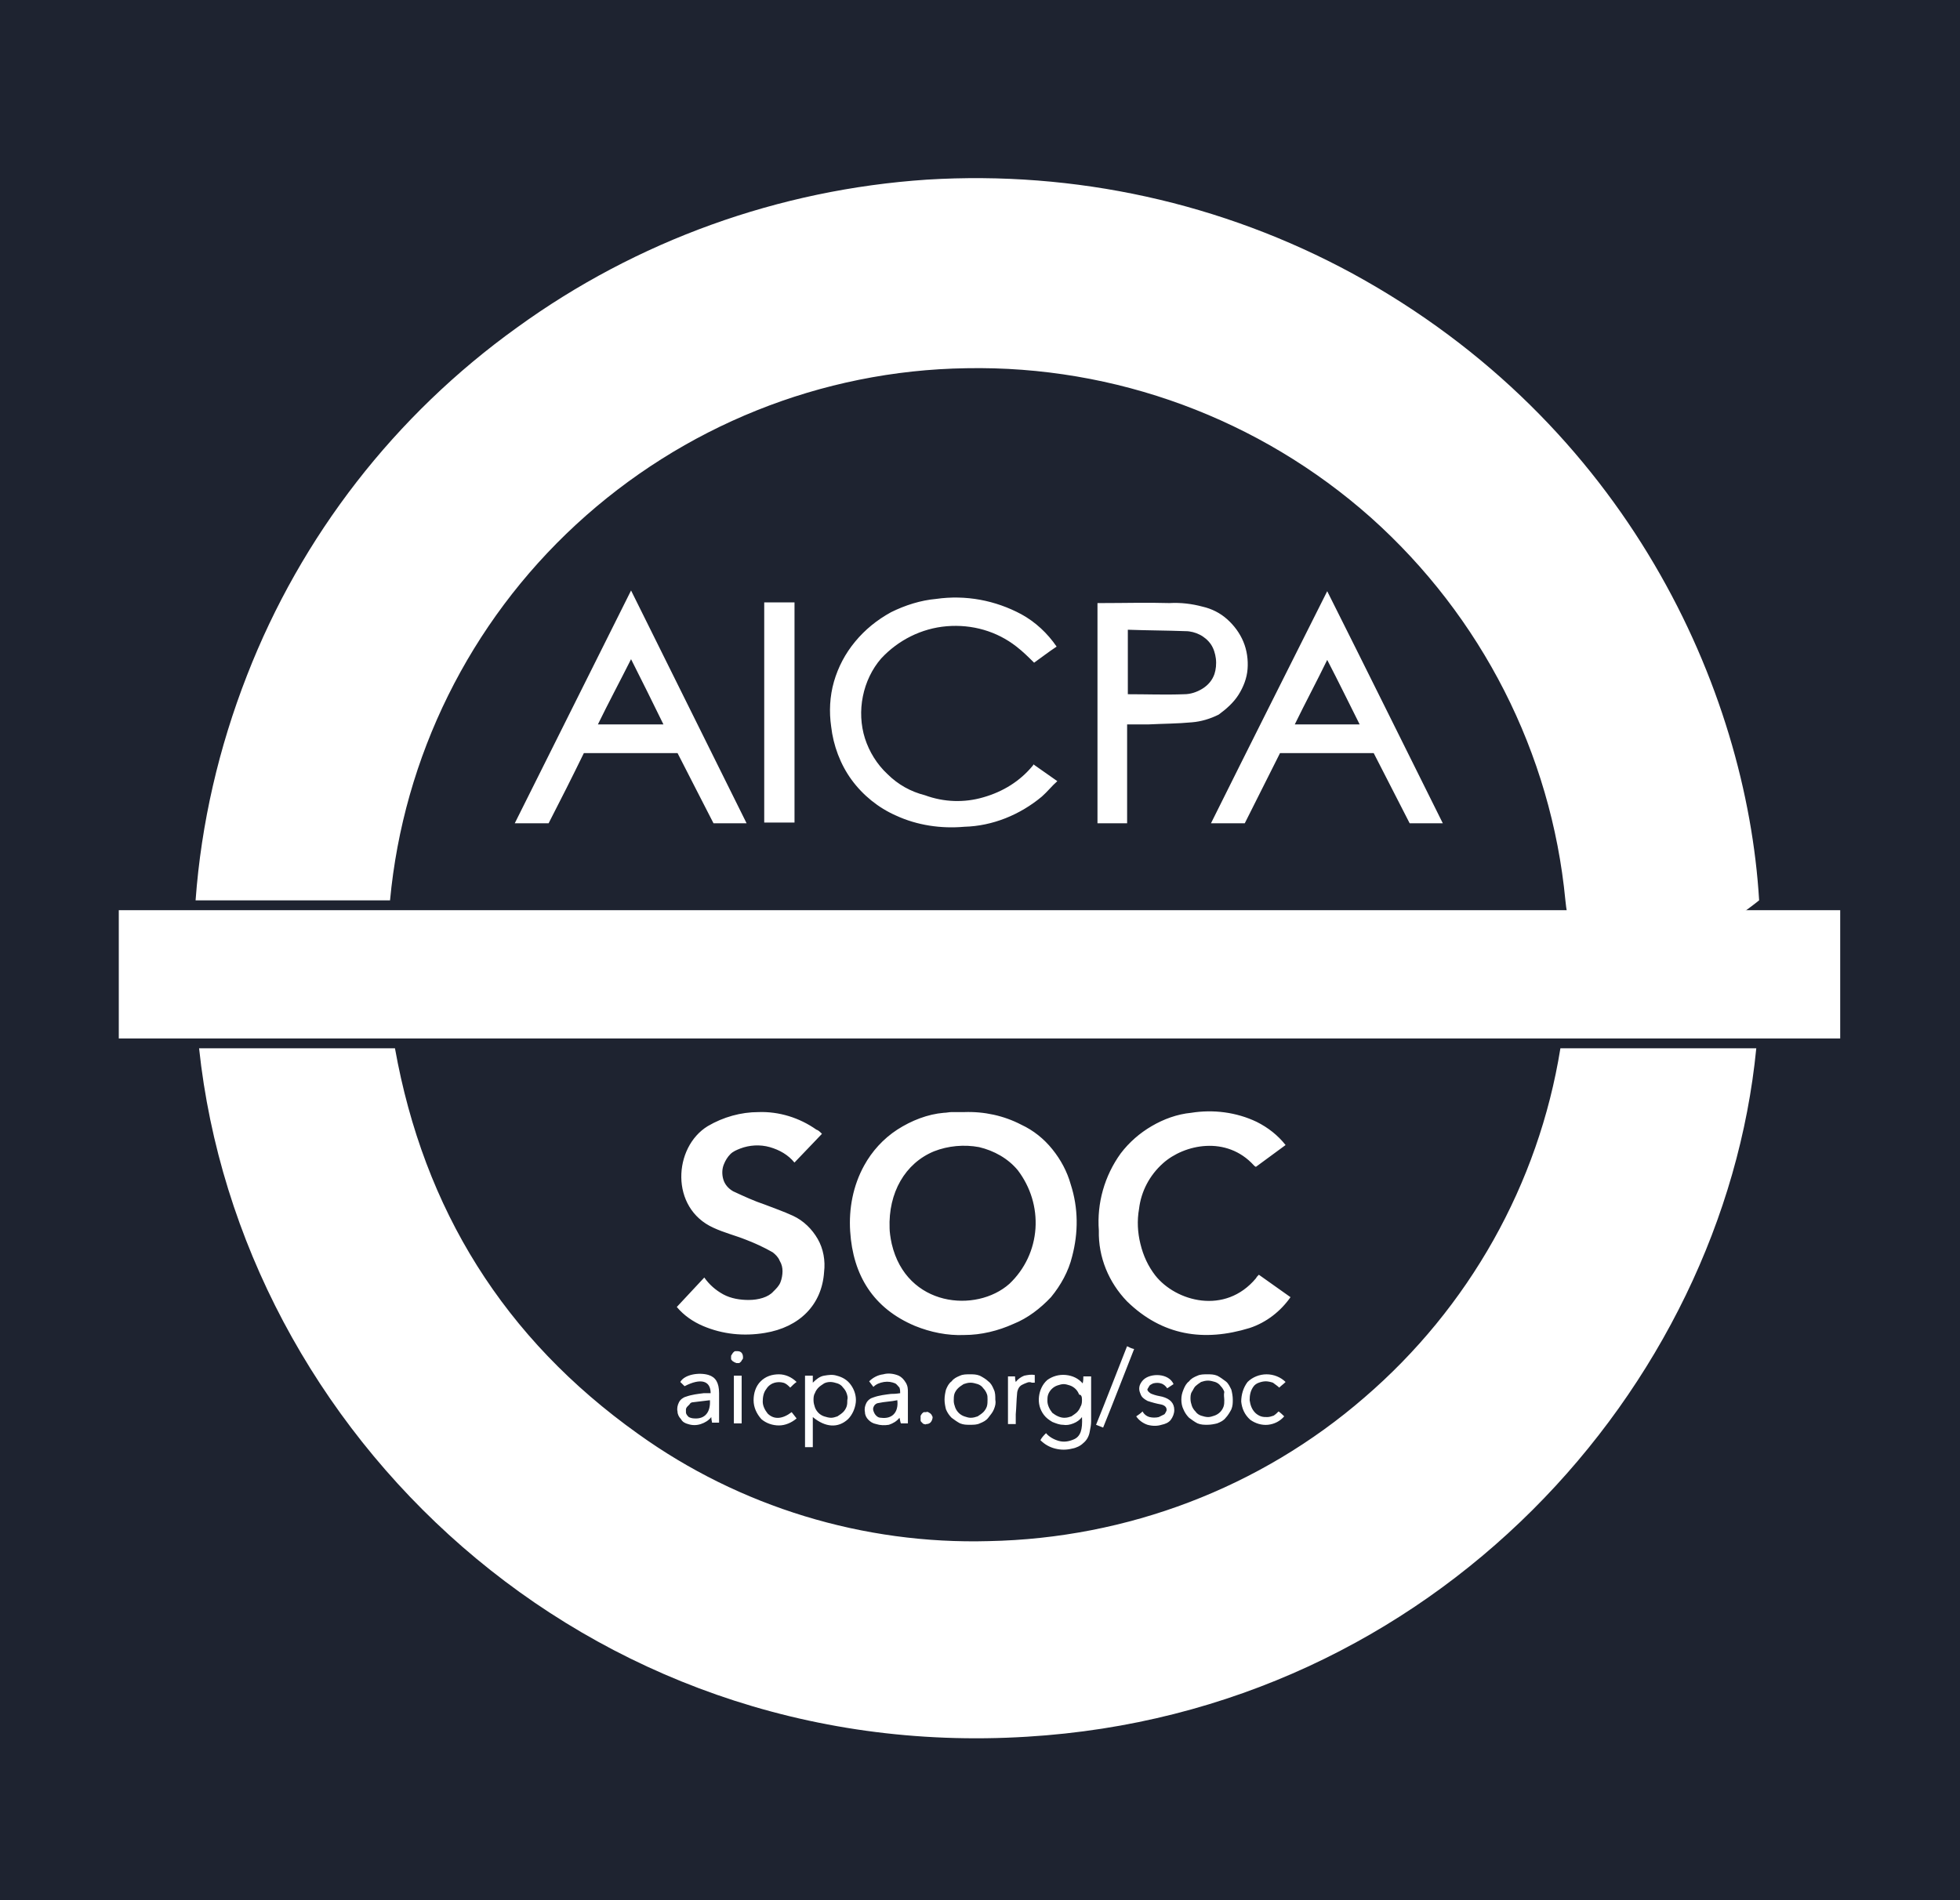
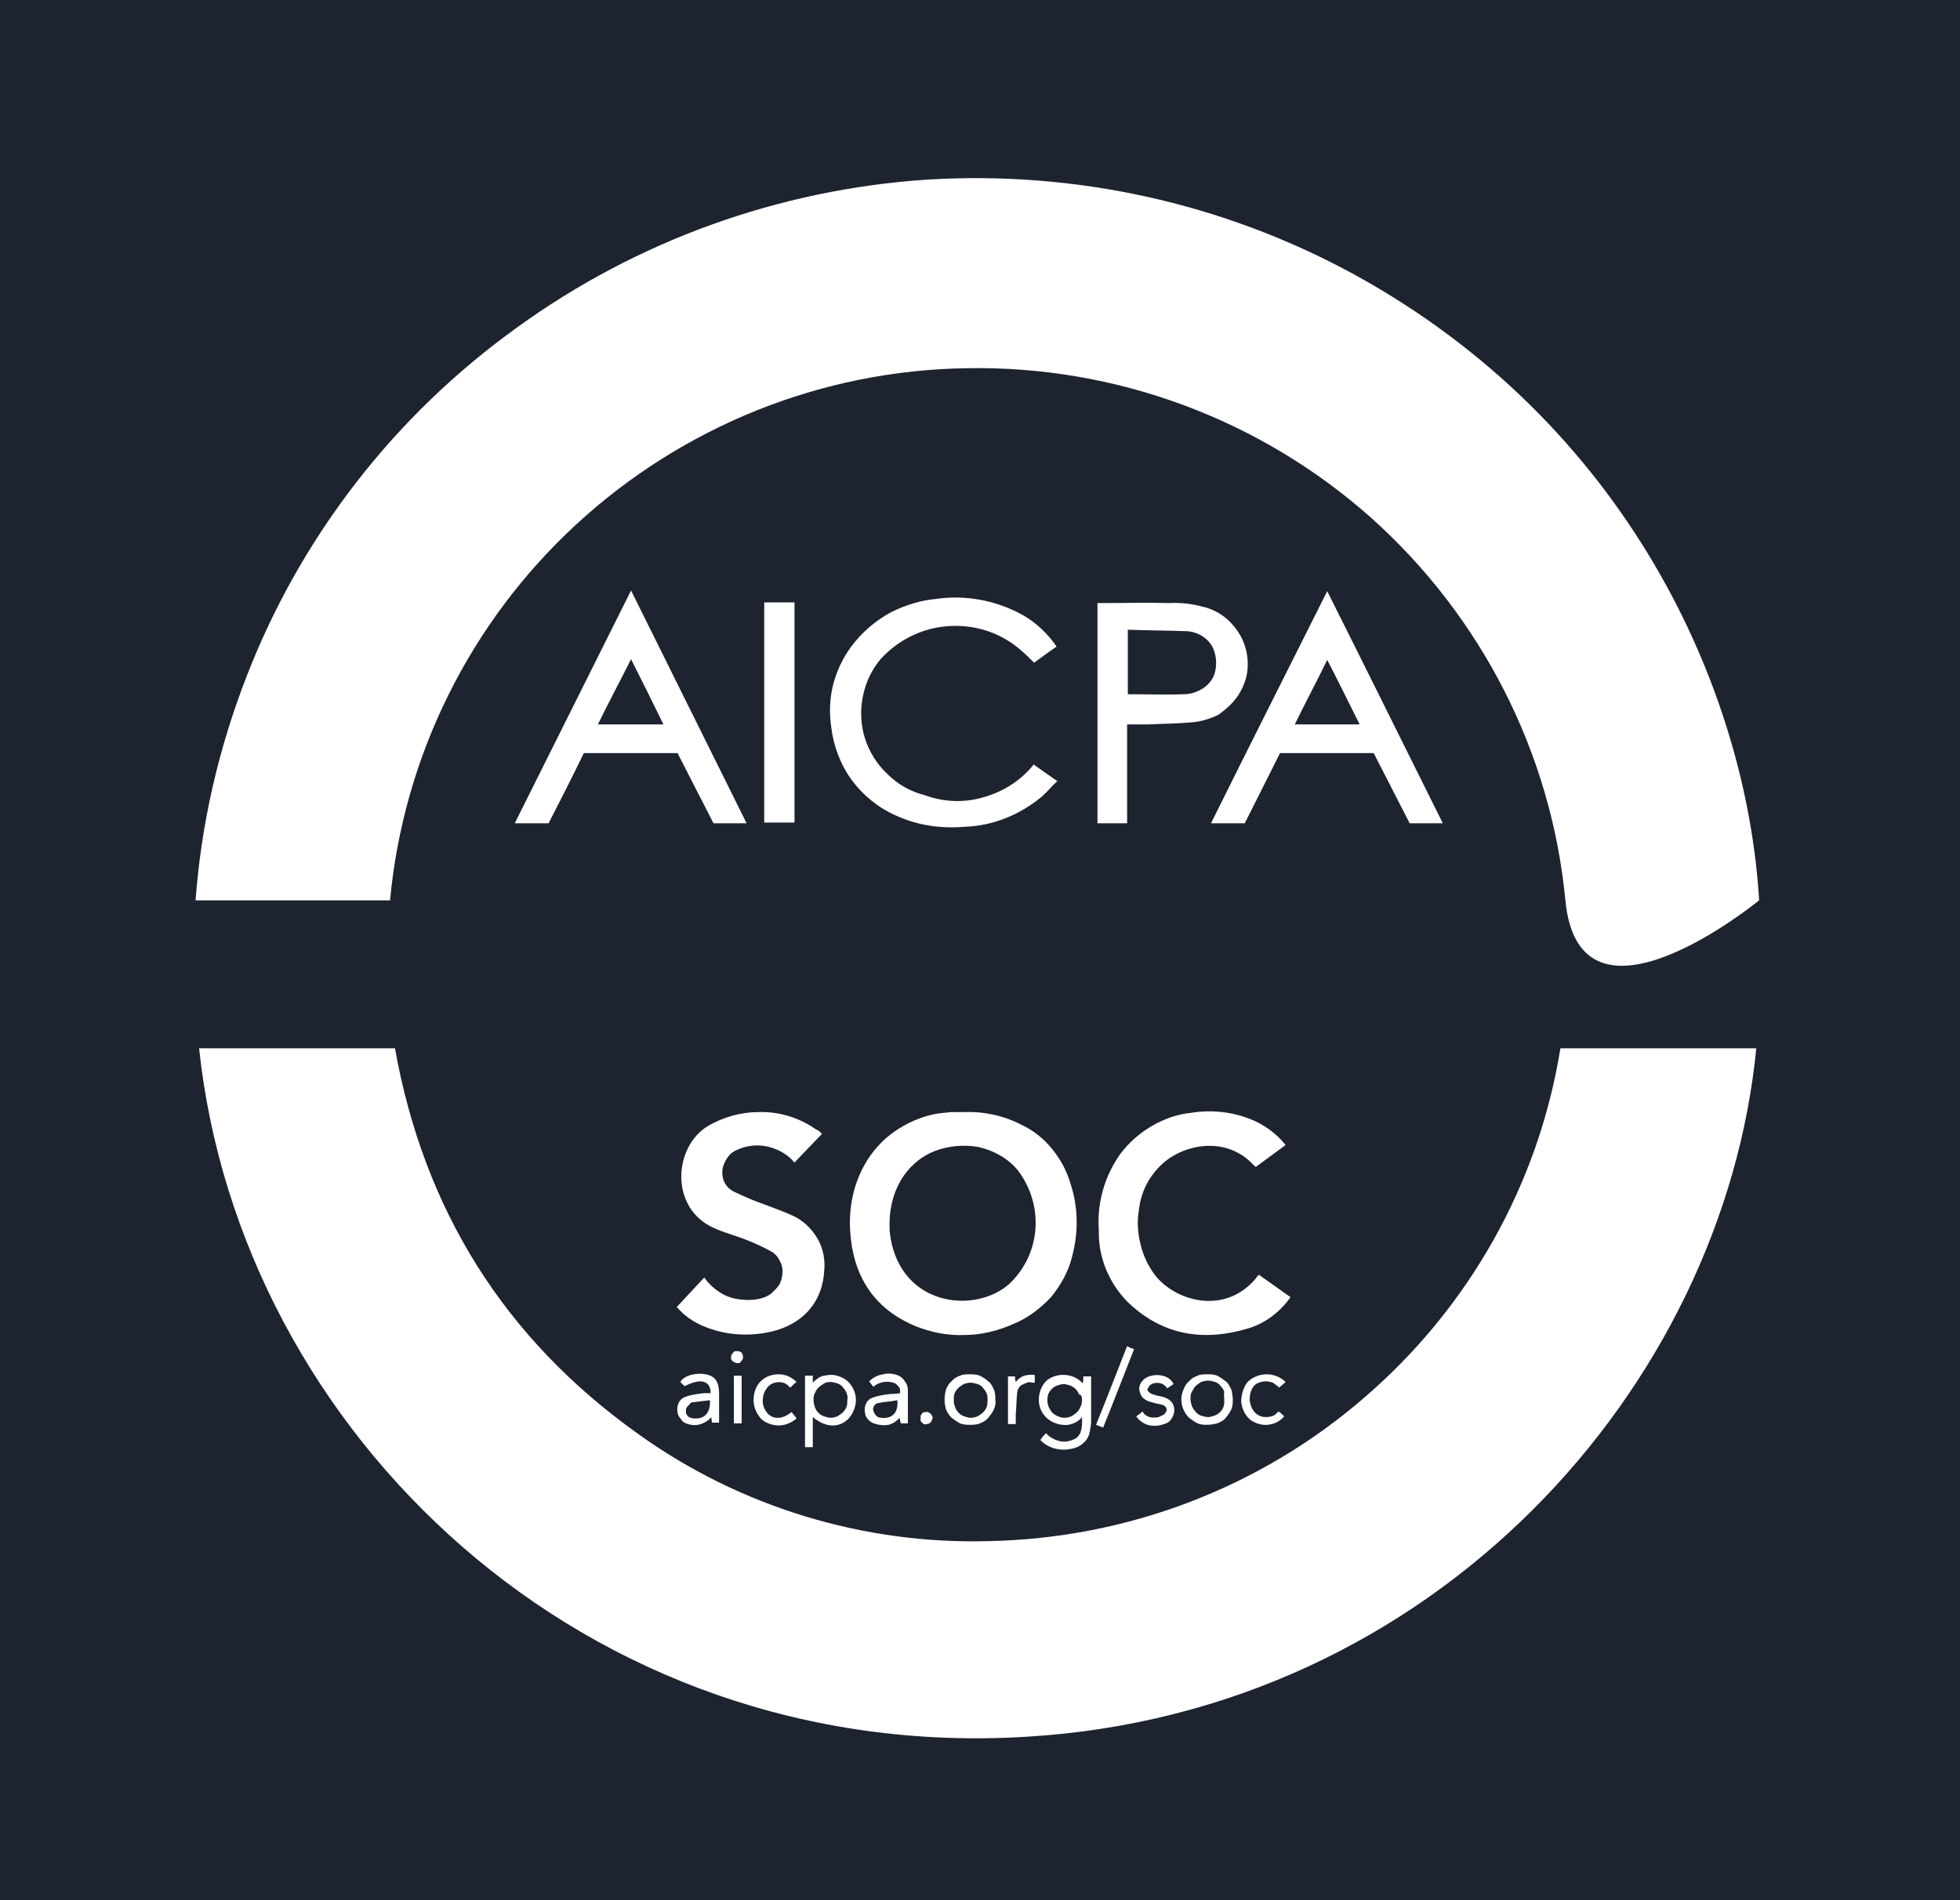
<svg xmlns="http://www.w3.org/2000/svg" width="33" height="32" viewBox="0 0 33 32" fill="none">
  <rect width="33" height="32" fill="#1E2330" />
  <path d="M22.773 4.607C20.578 3.415 18.099 2.872 15.607 3.025C13.116 3.191 10.72 4.053 8.703 5.517C6.65 6.992 5.073 9.023 4.159 11.373C3.684 12.589 3.388 13.864 3.293 15.162H6.567C6.793 12.742 7.908 10.487 9.699 8.834C11.491 7.181 13.828 6.237 16.272 6.201C18.775 6.154 21.207 7.051 23.081 8.716C24.944 10.381 26.119 12.683 26.356 15.162C26.593 17.642 29.618 15.162 29.618 15.162C29.405 11.609 27.4 7.134 22.773 4.607ZM17.387 12.896C17.173 13.155 16.889 13.332 16.556 13.427C16.236 13.521 15.892 13.51 15.572 13.392C15.335 13.332 15.121 13.214 14.943 13.037C14.765 12.872 14.635 12.659 14.563 12.435C14.492 12.211 14.48 11.963 14.528 11.727C14.575 11.491 14.682 11.266 14.836 11.089C15.121 10.782 15.512 10.582 15.94 10.546C16.367 10.511 16.782 10.629 17.114 10.889C17.221 10.971 17.316 11.066 17.411 11.16C17.529 11.077 17.648 10.983 17.79 10.889C17.636 10.664 17.434 10.475 17.197 10.345C16.758 10.109 16.26 10.015 15.762 10.086C15.501 10.109 15.24 10.192 15.002 10.31C14.765 10.44 14.563 10.605 14.397 10.806C14.231 11.007 14.113 11.231 14.041 11.479C13.97 11.727 13.958 11.986 13.994 12.235C14.03 12.553 14.148 12.872 14.338 13.132C14.528 13.392 14.789 13.604 15.085 13.734C15.441 13.899 15.845 13.958 16.236 13.923C16.711 13.911 17.173 13.722 17.541 13.415C17.636 13.332 17.707 13.238 17.802 13.155L17.399 12.872C17.399 12.872 17.399 12.884 17.387 12.896ZM20.389 13.864H20.958L21.551 12.683H23.129L23.734 13.864H24.292C23.639 12.553 22.998 11.255 22.346 9.956C21.694 11.255 21.041 12.553 20.389 13.864ZM21.8 12.199C21.978 11.833 22.168 11.479 22.346 11.113C22.536 11.479 22.714 11.845 22.892 12.199H21.8ZM8.667 13.864H9.237C9.438 13.474 9.64 13.073 9.83 12.683H11.408C11.609 13.073 11.811 13.474 12.013 13.864H12.57L10.625 9.944C9.972 11.255 9.32 12.553 8.667 13.864ZM10.067 12.199C10.245 11.833 10.435 11.479 10.625 11.101C10.815 11.479 10.992 11.833 11.17 12.199H10.067ZM20.851 11.703C20.934 11.573 20.994 11.42 21.005 11.266C21.017 11.113 20.994 10.948 20.934 10.806C20.875 10.664 20.78 10.534 20.661 10.428C20.543 10.322 20.4 10.251 20.246 10.216C20.068 10.168 19.878 10.145 19.689 10.156C19.309 10.145 18.929 10.156 18.538 10.156C18.514 10.156 18.49 10.156 18.478 10.156V13.864H18.977V12.199C19.107 12.199 19.226 12.199 19.345 12.199C19.582 12.187 19.831 12.187 20.068 12.164C20.222 12.152 20.377 12.105 20.519 12.034C20.649 11.939 20.768 11.833 20.851 11.703ZM20.448 11.349C20.412 11.455 20.341 11.538 20.246 11.597C20.151 11.656 20.044 11.691 19.938 11.691C19.629 11.703 19.309 11.691 18.989 11.691V10.605C19.321 10.617 19.641 10.617 19.961 10.629C20.044 10.629 20.128 10.652 20.199 10.688C20.27 10.723 20.341 10.782 20.389 10.853C20.436 10.924 20.46 11.007 20.471 11.089C20.483 11.184 20.471 11.278 20.448 11.349ZM12.867 13.852H13.377V10.145H12.867V13.852Z" fill="white" />
  <path d="M16.651 25.953C14.539 26.012 12.451 25.375 10.743 24.147C8.489 22.541 7.136 20.369 6.65 17.654H3.352C4.04 24.123 9.841 29.708 17.291 29.247C24.16 28.834 29.013 23.356 29.57 17.654H26.272C25.904 19.944 24.73 22.022 22.974 23.533C21.218 25.056 18.976 25.906 16.651 25.953ZM15.405 22.329C15.666 22.435 15.951 22.494 16.235 22.482C16.52 22.482 16.805 22.412 17.066 22.294C17.303 22.199 17.517 22.034 17.695 21.845C17.861 21.644 17.991 21.408 18.051 21.16C18.157 20.759 18.157 20.345 18.027 19.944C17.968 19.732 17.861 19.531 17.718 19.354C17.576 19.177 17.398 19.035 17.196 18.941C16.9 18.787 16.568 18.716 16.235 18.728C16.164 18.728 16.093 18.728 16.022 18.728C15.975 18.728 15.939 18.74 15.891 18.74C15.619 18.763 15.346 18.87 15.108 19.023C14.871 19.177 14.681 19.389 14.551 19.625C14.361 19.968 14.29 20.357 14.314 20.735C14.361 21.479 14.705 22.034 15.405 22.329ZM15.725 19.389C15.963 19.295 16.235 19.271 16.485 19.318C16.734 19.377 16.971 19.507 17.137 19.708C17.351 19.991 17.457 20.334 17.434 20.688C17.41 21.042 17.256 21.373 16.995 21.62C16.437 22.116 15.263 22.01 15.014 20.948C14.99 20.841 14.978 20.735 14.978 20.688C14.954 20.086 15.239 19.59 15.725 19.389ZM12.605 21.892C12.463 21.892 12.309 21.869 12.178 21.798C12.048 21.727 11.941 21.632 11.858 21.514C11.704 21.68 11.549 21.845 11.395 22.01C11.514 22.152 11.668 22.258 11.834 22.329C12.166 22.471 12.522 22.506 12.878 22.447C13.459 22.352 13.839 21.975 13.875 21.42C13.898 21.231 13.863 21.03 13.768 20.865C13.673 20.7 13.531 20.558 13.353 20.475C13.198 20.404 13.032 20.345 12.878 20.286C12.7 20.227 12.522 20.145 12.344 20.062C12.261 20.015 12.202 19.944 12.178 19.861C12.154 19.779 12.154 19.684 12.19 19.602C12.214 19.543 12.249 19.484 12.297 19.436C12.344 19.389 12.403 19.366 12.463 19.342C12.617 19.283 12.795 19.271 12.961 19.318C13.127 19.366 13.27 19.448 13.376 19.578C13.531 19.413 13.685 19.259 13.839 19.094C13.803 19.058 13.78 19.035 13.744 19.023C13.459 18.822 13.115 18.716 12.771 18.728C12.475 18.728 12.178 18.811 11.917 18.964C11.336 19.318 11.277 20.345 12.012 20.676C12.19 20.759 12.38 20.806 12.558 20.877C12.712 20.936 12.866 21.007 13.009 21.089C13.056 21.125 13.104 21.172 13.127 21.231C13.163 21.29 13.175 21.349 13.175 21.408C13.175 21.467 13.163 21.538 13.139 21.597C13.115 21.656 13.068 21.703 13.02 21.75C12.937 21.845 12.771 21.892 12.605 21.892ZM18.976 21.916C19.569 22.494 20.269 22.601 21.04 22.364C21.325 22.27 21.562 22.081 21.728 21.845L21.195 21.467C21.171 21.491 21.159 21.503 21.147 21.526C20.625 22.152 19.795 21.916 19.451 21.479C19.332 21.325 19.249 21.148 19.201 20.948C19.154 20.759 19.142 20.558 19.178 20.357C19.213 20.062 19.356 19.791 19.581 19.59C19.937 19.271 20.649 19.118 21.111 19.625C21.123 19.637 21.135 19.649 21.147 19.649L21.645 19.283C21.515 19.118 21.349 18.988 21.159 18.893C20.815 18.728 20.423 18.681 20.056 18.74C19.818 18.763 19.593 18.846 19.391 18.964C19.189 19.082 19.012 19.236 18.869 19.424C18.596 19.802 18.466 20.263 18.501 20.723C18.49 21.172 18.668 21.597 18.976 21.916ZM17.635 23.238C17.552 23.309 17.505 23.415 17.493 23.521C17.481 23.628 17.505 23.734 17.576 23.828C17.612 23.876 17.659 23.911 17.718 23.946C17.778 23.97 17.837 23.994 17.896 23.994C17.956 24.005 18.015 23.994 18.074 23.97C18.134 23.946 18.181 23.911 18.217 23.864C18.229 24.076 18.193 24.194 18.074 24.242C17.991 24.277 17.908 24.289 17.825 24.265C17.742 24.242 17.659 24.194 17.612 24.135C17.576 24.171 17.541 24.206 17.517 24.253C17.588 24.324 17.671 24.371 17.766 24.395C17.861 24.419 17.956 24.419 18.051 24.395C18.122 24.383 18.193 24.348 18.24 24.301C18.3 24.253 18.335 24.183 18.347 24.112C18.359 24.053 18.371 23.994 18.371 23.935C18.371 23.698 18.371 23.474 18.371 23.238C18.371 23.214 18.371 23.191 18.371 23.179H18.24C18.24 23.214 18.24 23.25 18.229 23.297C18.157 23.214 18.062 23.167 17.944 23.155C17.825 23.144 17.718 23.179 17.635 23.238ZM18.217 23.569C18.217 23.604 18.217 23.651 18.193 23.687C18.181 23.722 18.157 23.758 18.134 23.781C18.11 23.805 18.074 23.828 18.039 23.852C18.003 23.864 17.968 23.876 17.92 23.876C17.849 23.876 17.778 23.84 17.718 23.793C17.671 23.734 17.635 23.663 17.635 23.592C17.635 23.557 17.635 23.521 17.647 23.486C17.659 23.451 17.683 23.415 17.707 23.392C17.73 23.368 17.766 23.344 17.802 23.332C17.837 23.321 17.873 23.309 17.908 23.309C17.944 23.309 17.979 23.321 18.015 23.332C18.051 23.344 18.086 23.368 18.11 23.392C18.134 23.415 18.157 23.451 18.169 23.486C18.205 23.486 18.217 23.521 18.217 23.569ZM13.685 23.167H13.554V24.371H13.685V23.864C13.898 24.041 14.112 24.053 14.278 23.899C14.349 23.828 14.397 23.722 14.409 23.616C14.42 23.51 14.385 23.403 14.325 23.321C14.266 23.238 14.183 23.191 14.088 23.167C14.017 23.144 13.946 23.155 13.875 23.167C13.803 23.179 13.744 23.226 13.685 23.285C13.685 23.238 13.685 23.203 13.685 23.167ZM13.981 23.273C14.017 23.273 14.064 23.285 14.1 23.297C14.136 23.309 14.171 23.332 14.195 23.368C14.219 23.392 14.242 23.427 14.254 23.462C14.266 23.498 14.278 23.533 14.266 23.58C14.266 23.616 14.266 23.651 14.254 23.687C14.242 23.722 14.219 23.758 14.195 23.781C14.171 23.805 14.136 23.828 14.1 23.852C14.064 23.864 14.029 23.876 13.993 23.876C13.958 23.876 13.91 23.864 13.875 23.852C13.839 23.84 13.803 23.817 13.78 23.793C13.756 23.769 13.732 23.734 13.72 23.698C13.709 23.663 13.697 23.628 13.697 23.58C13.697 23.545 13.697 23.498 13.72 23.462C13.732 23.427 13.756 23.392 13.78 23.368C13.803 23.344 13.839 23.321 13.875 23.297C13.898 23.285 13.934 23.273 13.981 23.273ZM15.903 23.569C15.903 23.628 15.915 23.687 15.927 23.734C15.951 23.793 15.986 23.84 16.022 23.876C16.069 23.911 16.117 23.946 16.164 23.97C16.224 23.994 16.271 23.994 16.33 23.994C16.39 23.994 16.449 23.994 16.497 23.97C16.556 23.946 16.603 23.923 16.639 23.876C16.674 23.828 16.71 23.793 16.734 23.734C16.758 23.675 16.769 23.628 16.758 23.569C16.758 23.51 16.758 23.451 16.734 23.403C16.71 23.344 16.686 23.297 16.639 23.262C16.603 23.226 16.544 23.191 16.497 23.167C16.437 23.144 16.39 23.144 16.33 23.144C16.271 23.144 16.212 23.144 16.164 23.167C16.105 23.191 16.058 23.214 16.022 23.262C15.975 23.297 15.951 23.344 15.927 23.403C15.915 23.451 15.903 23.51 15.903 23.569ZM16.627 23.569C16.627 23.604 16.627 23.651 16.615 23.687C16.603 23.722 16.579 23.758 16.556 23.781C16.532 23.805 16.497 23.828 16.461 23.852C16.425 23.864 16.39 23.876 16.342 23.876C16.307 23.876 16.271 23.864 16.235 23.852C16.2 23.84 16.164 23.817 16.141 23.793C16.117 23.769 16.093 23.734 16.081 23.698C16.069 23.663 16.058 23.628 16.058 23.592C16.058 23.557 16.058 23.51 16.069 23.474C16.081 23.439 16.105 23.403 16.129 23.38C16.152 23.356 16.188 23.332 16.224 23.309C16.259 23.297 16.295 23.285 16.342 23.285C16.378 23.285 16.425 23.297 16.461 23.309C16.497 23.321 16.532 23.344 16.556 23.38C16.579 23.403 16.603 23.439 16.615 23.474C16.627 23.498 16.627 23.533 16.627 23.569ZM19.89 23.569C19.89 23.628 19.901 23.687 19.925 23.734C19.949 23.793 19.984 23.84 20.02 23.876C20.067 23.911 20.115 23.946 20.162 23.97C20.222 23.994 20.269 23.994 20.328 23.994C20.388 23.994 20.447 23.982 20.494 23.97C20.554 23.946 20.601 23.923 20.637 23.876C20.672 23.84 20.708 23.781 20.732 23.734C20.756 23.675 20.756 23.628 20.756 23.569C20.756 23.51 20.744 23.451 20.732 23.403C20.708 23.356 20.684 23.297 20.637 23.262C20.589 23.226 20.542 23.191 20.494 23.167C20.435 23.144 20.388 23.144 20.328 23.144C20.269 23.144 20.21 23.144 20.162 23.167C20.103 23.191 20.056 23.214 20.02 23.262C19.973 23.297 19.949 23.344 19.925 23.403C19.901 23.462 19.89 23.51 19.89 23.569ZM20.613 23.58C20.613 23.616 20.613 23.651 20.601 23.687C20.589 23.722 20.566 23.758 20.542 23.781C20.518 23.805 20.483 23.828 20.447 23.84C20.412 23.852 20.376 23.864 20.34 23.864C20.305 23.864 20.257 23.852 20.222 23.84C20.186 23.828 20.151 23.805 20.127 23.769C20.103 23.746 20.079 23.71 20.067 23.675C20.056 23.639 20.044 23.604 20.044 23.557C20.044 23.521 20.044 23.474 20.067 23.439C20.091 23.403 20.103 23.368 20.127 23.344C20.151 23.321 20.186 23.297 20.222 23.273C20.257 23.262 20.293 23.25 20.34 23.25C20.376 23.25 20.423 23.262 20.459 23.273C20.494 23.285 20.53 23.309 20.554 23.344C20.578 23.368 20.601 23.403 20.613 23.439C20.601 23.498 20.613 23.533 20.613 23.58ZM11.585 23.982C11.656 24.005 11.727 24.005 11.799 23.982C11.87 23.958 11.929 23.923 11.976 23.864C11.976 23.911 11.988 23.935 11.988 23.958H12.107C12.107 23.793 12.107 23.628 12.107 23.462C12.107 23.285 12.048 23.191 11.929 23.155C11.775 23.108 11.526 23.144 11.454 23.273C11.478 23.297 11.502 23.321 11.526 23.344C11.799 23.203 11.965 23.25 11.965 23.462C11.929 23.462 11.882 23.462 11.846 23.462C11.751 23.474 11.644 23.486 11.549 23.521C11.502 23.533 11.454 23.569 11.431 23.616C11.407 23.663 11.395 23.722 11.407 23.769C11.407 23.817 11.431 23.864 11.466 23.899C11.49 23.946 11.537 23.97 11.585 23.982ZM11.656 23.616C11.751 23.604 11.858 23.592 11.953 23.58C11.965 23.781 11.87 23.899 11.692 23.887C11.656 23.887 11.62 23.876 11.597 23.864C11.573 23.84 11.549 23.817 11.549 23.781C11.549 23.769 11.549 23.746 11.549 23.734C11.549 23.722 11.561 23.698 11.573 23.687C11.585 23.675 11.597 23.663 11.609 23.651C11.62 23.628 11.644 23.616 11.656 23.616ZM15.002 23.474C14.907 23.486 14.8 23.498 14.705 23.533C14.658 23.545 14.61 23.58 14.586 23.628C14.563 23.675 14.551 23.722 14.563 23.781C14.563 23.828 14.586 23.876 14.622 23.911C14.658 23.946 14.693 23.97 14.752 23.982C14.824 24.005 14.895 24.005 14.966 23.994C15.037 23.97 15.097 23.935 15.144 23.876C15.156 23.911 15.156 23.946 15.168 23.97H15.286C15.286 23.793 15.286 23.628 15.286 23.451C15.286 23.392 15.286 23.344 15.251 23.285C15.215 23.226 15.18 23.191 15.132 23.167C15.049 23.132 14.954 23.12 14.871 23.144C14.776 23.155 14.693 23.203 14.634 23.262L14.705 23.356C14.752 23.309 14.812 23.285 14.883 23.273C14.954 23.262 15.014 23.273 15.073 23.297C15.097 23.309 15.12 23.344 15.144 23.368C15.156 23.403 15.156 23.427 15.156 23.462C15.073 23.474 15.037 23.474 15.002 23.474ZM14.836 23.876C14.8 23.876 14.776 23.864 14.752 23.84C14.729 23.817 14.717 23.793 14.705 23.758C14.693 23.722 14.705 23.698 14.717 23.675C14.729 23.651 14.764 23.628 14.788 23.628C14.895 23.604 15.002 23.604 15.108 23.58C15.132 23.793 15.014 23.899 14.836 23.876ZM19.51 23.864C19.462 23.876 19.403 23.876 19.356 23.864C19.308 23.852 19.261 23.817 19.237 23.769C19.201 23.805 19.166 23.828 19.13 23.852C19.178 23.923 19.249 23.97 19.32 23.994C19.403 24.017 19.486 24.017 19.557 23.994C19.617 23.982 19.676 23.958 19.712 23.911C19.747 23.864 19.771 23.805 19.771 23.746C19.771 23.628 19.7 23.557 19.569 23.521C19.51 23.51 19.451 23.498 19.391 23.474C19.356 23.462 19.308 23.415 19.32 23.392C19.332 23.368 19.344 23.356 19.356 23.332C19.367 23.321 19.391 23.309 19.415 23.297C19.462 23.285 19.51 23.285 19.545 23.297C19.593 23.309 19.628 23.344 19.652 23.38C19.688 23.356 19.723 23.332 19.759 23.309C19.676 23.12 19.367 23.12 19.249 23.238C19.225 23.262 19.201 23.297 19.189 23.332C19.178 23.368 19.178 23.403 19.189 23.439C19.201 23.474 19.213 23.51 19.237 23.533C19.261 23.557 19.296 23.58 19.32 23.592C19.391 23.616 19.474 23.639 19.545 23.651C19.605 23.663 19.652 23.698 19.64 23.758C19.628 23.781 19.617 23.805 19.605 23.817C19.557 23.84 19.534 23.852 19.51 23.864ZM21.538 23.368C21.574 23.332 21.61 23.309 21.645 23.273C21.562 23.191 21.444 23.144 21.325 23.144C21.206 23.144 21.088 23.191 21.005 23.273C20.933 23.368 20.898 23.486 20.898 23.604C20.91 23.722 20.957 23.828 21.052 23.911C21.135 23.97 21.242 24.005 21.349 23.994C21.456 23.982 21.55 23.935 21.622 23.852C21.598 23.828 21.562 23.793 21.527 23.769C21.503 23.793 21.479 23.817 21.444 23.84C21.408 23.852 21.372 23.864 21.337 23.864C21.301 23.864 21.266 23.864 21.23 23.852C21.195 23.84 21.159 23.817 21.135 23.793C21.076 23.734 21.052 23.663 21.04 23.58C21.04 23.498 21.052 23.427 21.1 23.356C21.123 23.321 21.159 23.297 21.195 23.285C21.23 23.273 21.266 23.262 21.313 23.262C21.349 23.262 21.396 23.273 21.432 23.285C21.479 23.321 21.515 23.344 21.538 23.368ZM13.044 23.285C13.092 23.273 13.139 23.273 13.187 23.285C13.234 23.297 13.27 23.332 13.305 23.368C13.341 23.332 13.376 23.297 13.412 23.273C13.329 23.191 13.222 23.144 13.115 23.144C12.997 23.144 12.89 23.179 12.807 23.262C12.724 23.344 12.688 23.462 12.688 23.58C12.688 23.698 12.736 23.805 12.819 23.899C12.902 23.97 13.009 24.005 13.115 24.005C13.222 24.005 13.329 23.958 13.412 23.887L13.329 23.781C13.175 23.899 13.032 23.911 12.925 23.805C12.878 23.746 12.842 23.675 12.842 23.604C12.842 23.533 12.854 23.451 12.902 23.392C12.937 23.332 12.997 23.297 13.044 23.285ZM19.095 22.718C19.047 22.707 19.023 22.695 18.976 22.671C18.798 23.12 18.632 23.557 18.454 23.994L18.573 24.041C18.751 23.604 18.917 23.167 19.095 22.718ZM17.125 23.462C17.125 23.439 17.137 23.403 17.149 23.38C17.161 23.356 17.185 23.332 17.208 23.321C17.232 23.309 17.256 23.297 17.291 23.285C17.315 23.273 17.351 23.273 17.374 23.285C17.386 23.285 17.41 23.285 17.422 23.285V23.155C17.363 23.144 17.303 23.155 17.244 23.167C17.185 23.191 17.137 23.226 17.102 23.273C17.09 23.226 17.09 23.203 17.09 23.179H16.971V23.982H17.102C17.102 23.923 17.102 23.864 17.102 23.817C17.113 23.698 17.113 23.58 17.125 23.462ZM12.356 23.97H12.487V23.167H12.356V23.97ZM15.5 23.876C15.5 23.887 15.5 23.899 15.5 23.923C15.5 23.935 15.512 23.946 15.524 23.958C15.536 23.97 15.547 23.982 15.559 23.982C15.571 23.982 15.583 23.994 15.595 23.982C15.654 23.982 15.69 23.946 15.702 23.876C15.702 23.864 15.702 23.852 15.69 23.84C15.69 23.828 15.678 23.817 15.666 23.805C15.654 23.793 15.642 23.793 15.63 23.781C15.619 23.781 15.607 23.769 15.595 23.781C15.583 23.781 15.571 23.781 15.559 23.781C15.547 23.781 15.536 23.793 15.524 23.805C15.512 23.817 15.512 23.828 15.5 23.84C15.5 23.852 15.5 23.864 15.5 23.876ZM12.51 22.86C12.51 22.789 12.475 22.754 12.415 22.754C12.403 22.754 12.392 22.754 12.38 22.754C12.368 22.754 12.356 22.766 12.344 22.778C12.332 22.789 12.332 22.801 12.32 22.813C12.309 22.825 12.309 22.837 12.309 22.848C12.309 22.86 12.309 22.872 12.309 22.884C12.309 22.896 12.32 22.907 12.332 22.919C12.344 22.931 12.356 22.931 12.368 22.943C12.38 22.943 12.392 22.955 12.403 22.955C12.415 22.955 12.427 22.955 12.439 22.955C12.451 22.955 12.463 22.943 12.475 22.931C12.487 22.919 12.487 22.907 12.498 22.896C12.51 22.884 12.51 22.872 12.51 22.86Z" fill="white" />
-   <path d="M30.983 17.488V15.328H2V17.488H30.983Z" fill="white" />
</svg>